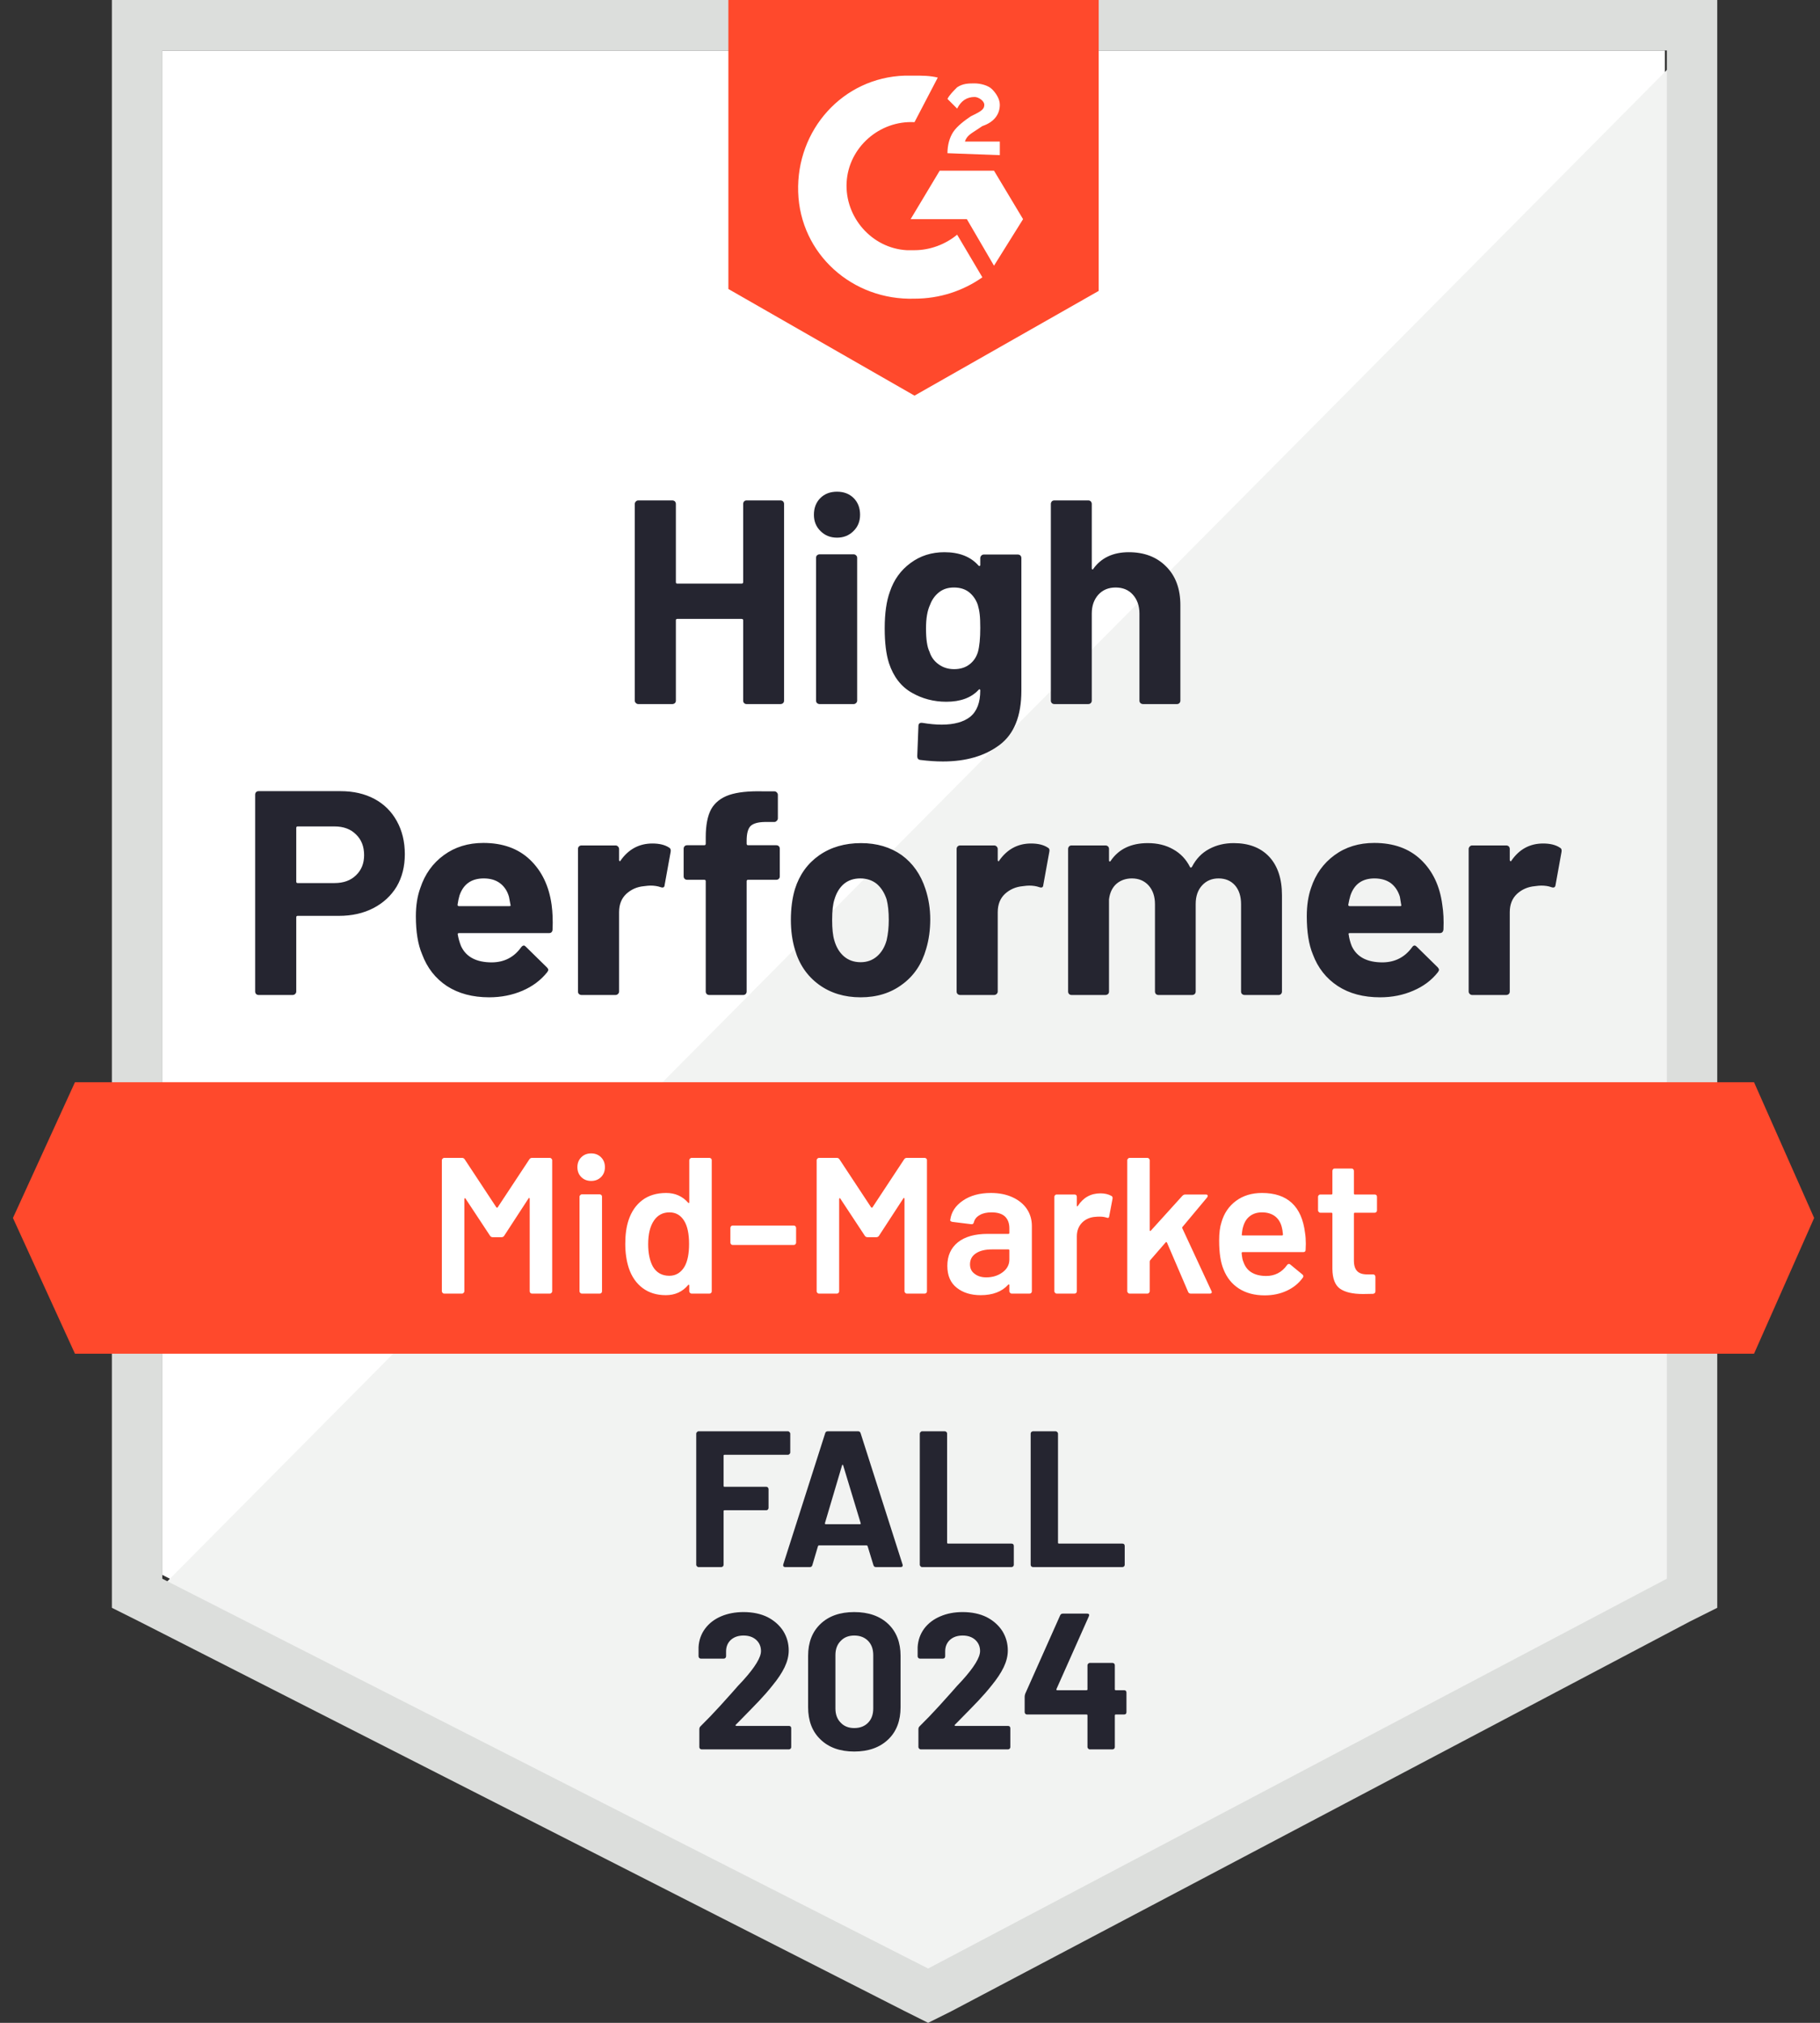
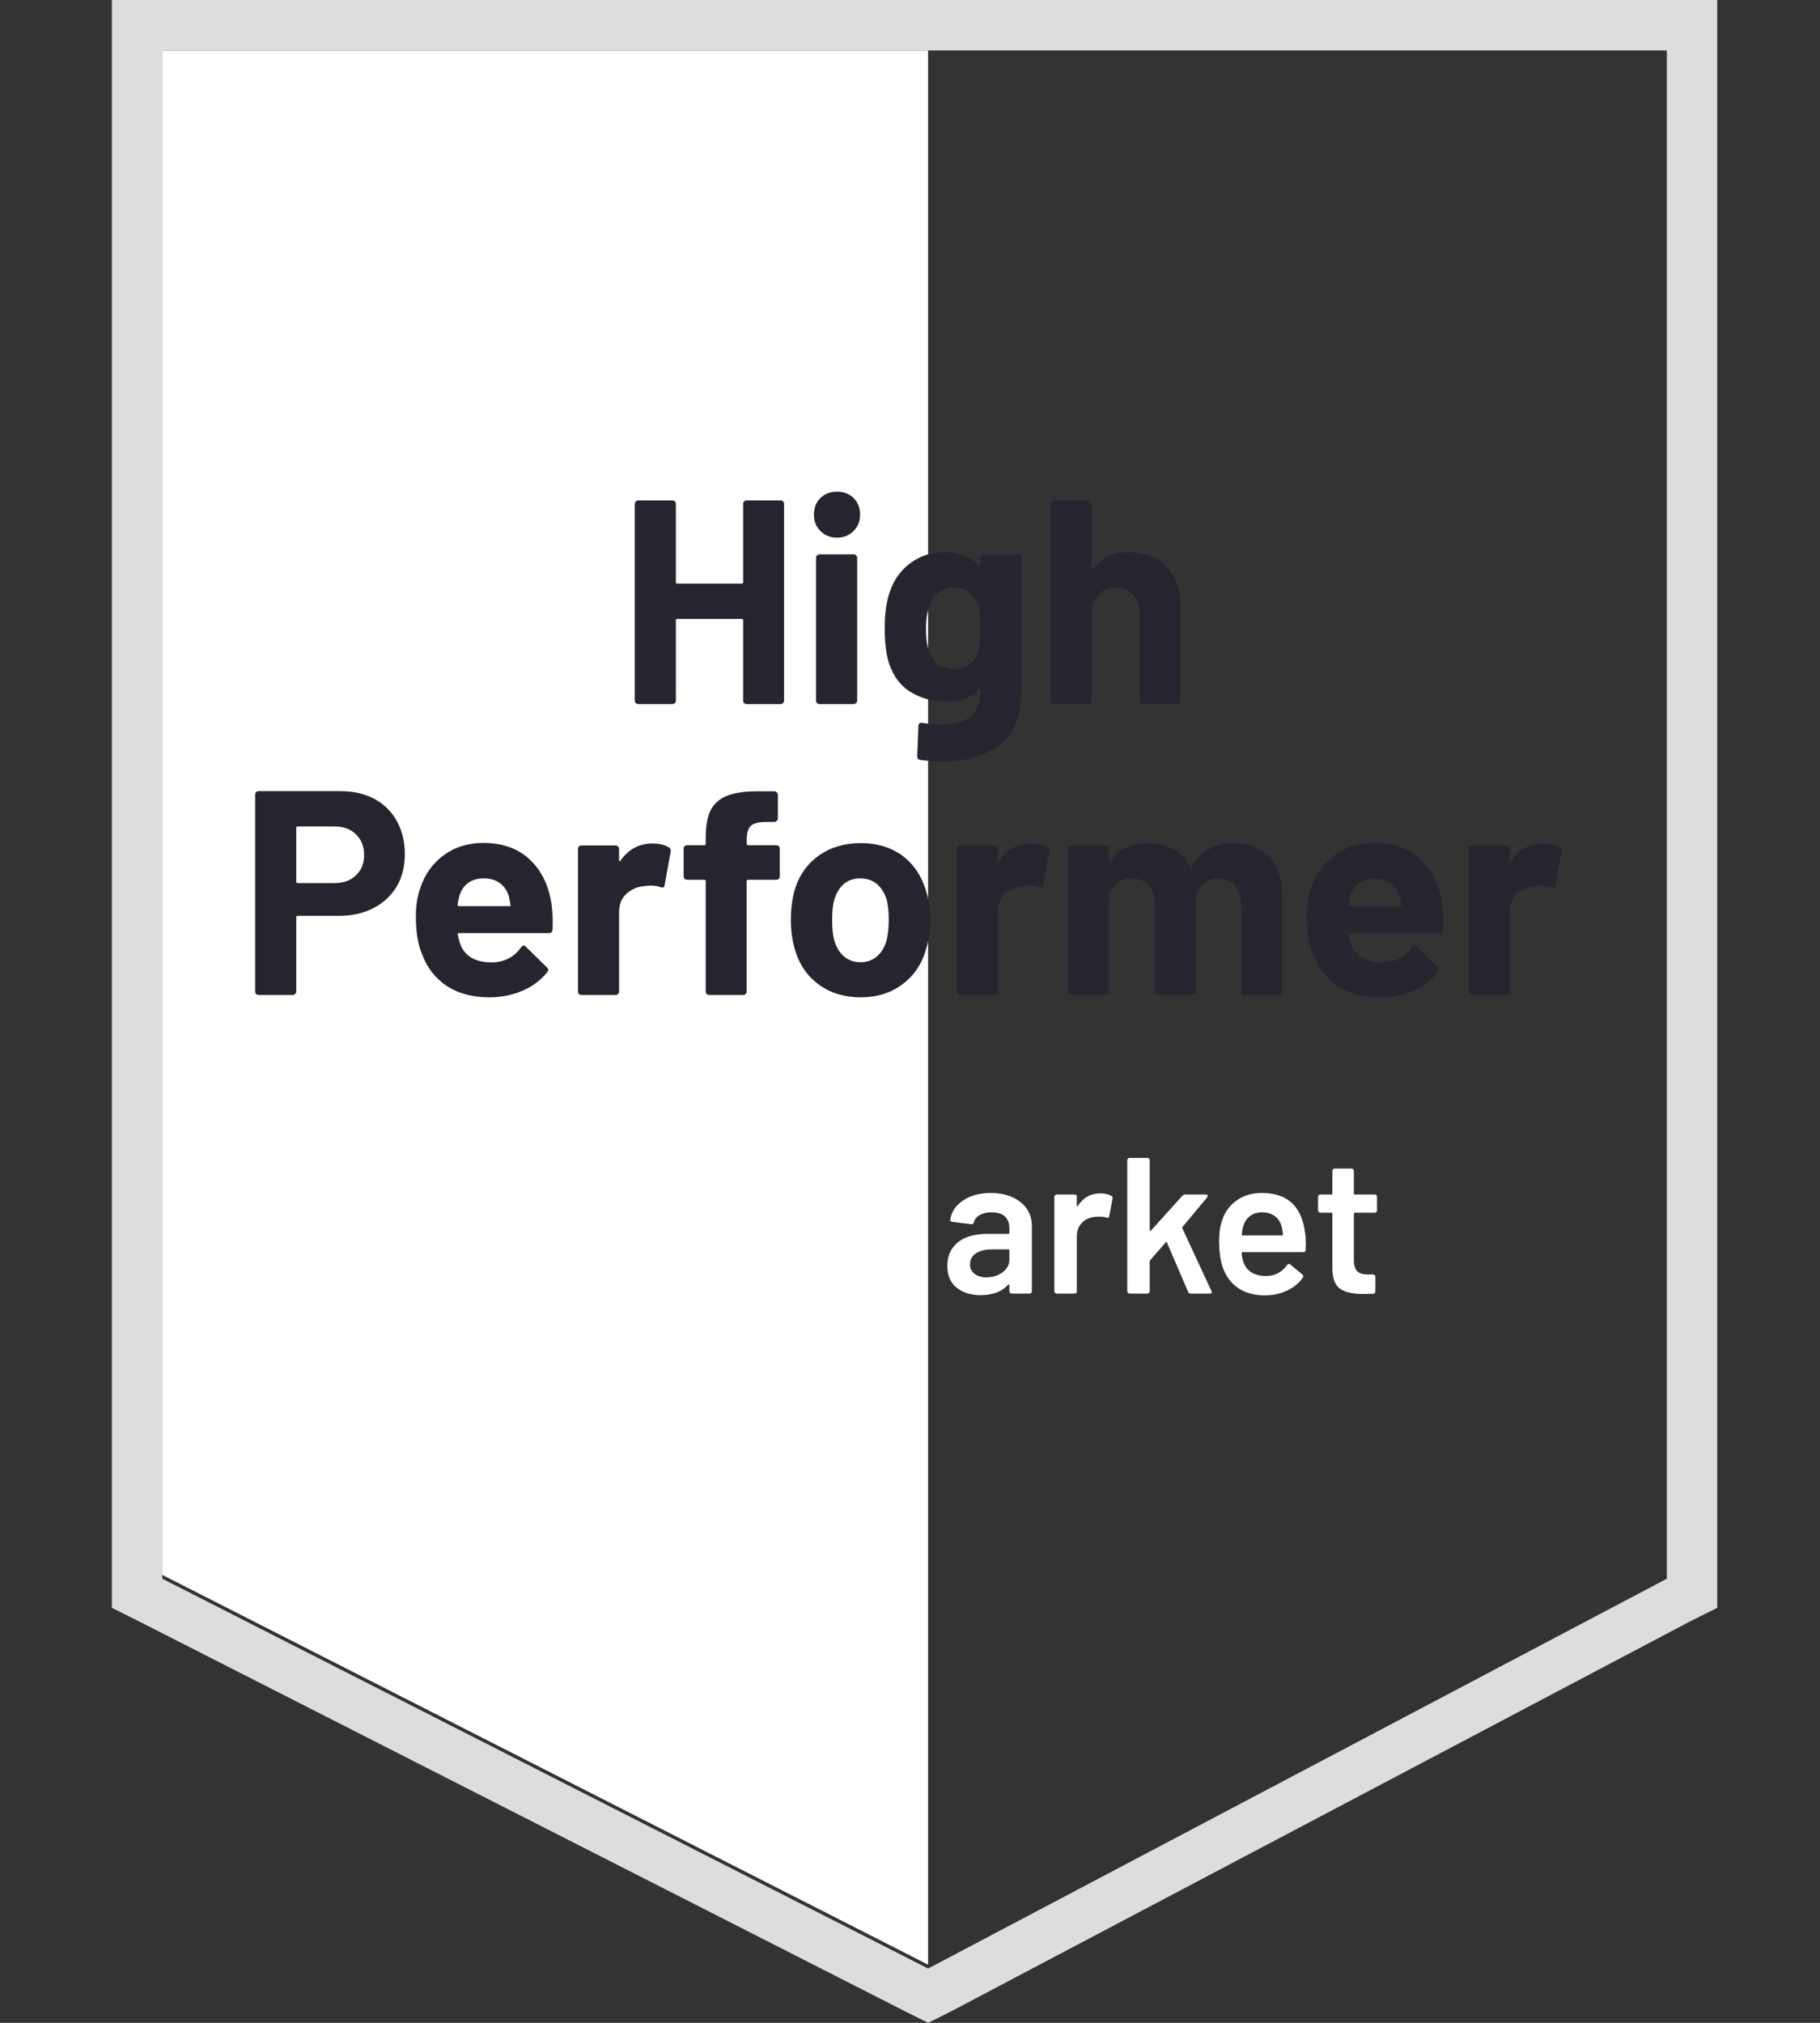
<svg xmlns="http://www.w3.org/2000/svg" width="72" height="80" viewBox="0 0 72 80" fill="none">
  <rect x="0" y="0" width="72" height="80" fill="#333333" stroke="none" />
-   <path d="M6.418 62.283L36.715 77.7L65.862 62.283V1.996H6.418V62.283Z" fill="white" />
-   <path d="M66.48 2.225L5.809 63.356L37.256 78.927L66.48 63.97V2.225Z" fill="#F2F3F2" />
+   <path d="M6.418 62.283L36.715 77.7V1.996H6.418V62.283Z" fill="white" />
  <path d="M4.426 22.09V63.586L5.5 64.123L35.797 79.54L36.717 80L37.638 79.54L66.861 64.123L67.935 63.586V0H4.426V22.09ZM6.42 62.435V1.994H65.941V62.435L36.717 77.852L6.42 62.435Z" fill="#DCDEDC" />
-   <path d="M36.178 2.991C36.485 2.991 36.792 2.991 37.099 3.068L36.178 4.832C34.797 4.756 33.57 5.829 33.493 7.21C33.417 8.591 34.491 9.818 35.871 9.895H36.178C36.792 9.895 37.405 9.664 37.865 9.281L38.863 10.968C38.096 11.505 37.175 11.812 36.178 11.812C33.724 11.889 31.653 10.048 31.576 7.593C31.499 5.139 33.34 3.068 35.795 2.991H36.178ZM39.323 6.75L40.473 8.667L39.323 10.508L38.249 8.667H36.025L37.175 6.75H39.323ZM37.482 6.059C37.482 5.753 37.559 5.446 37.712 5.216C37.865 4.986 38.172 4.756 38.402 4.602L38.556 4.525C38.863 4.372 38.939 4.295 38.939 4.142C38.939 3.989 38.709 3.835 38.556 3.835C38.249 3.835 38.019 3.988 37.865 4.295L37.482 3.912C37.559 3.758 37.712 3.605 37.865 3.452C38.096 3.298 38.326 3.298 38.556 3.298C38.786 3.298 39.093 3.375 39.246 3.528C39.4 3.682 39.553 3.912 39.553 4.142C39.553 4.525 39.323 4.832 38.863 4.986L38.633 5.139C38.402 5.292 38.249 5.369 38.172 5.599H39.553V6.136L37.482 6.059ZM36.178 15.647L43.465 11.505V0H28.815V11.429L36.178 15.647ZM69.39 42.8H2.966L0.512 48.169L2.966 53.538H69.39L71.768 48.169L69.39 42.8Z" fill="#FF492C" />
  <path d="M13.476 31.289C13.982 31.289 14.427 31.391 14.811 31.595C15.194 31.8 15.491 32.094 15.701 32.477C15.91 32.856 16.015 33.291 16.015 33.781C16.015 34.267 15.908 34.694 15.693 35.062C15.473 35.425 15.166 35.709 14.773 35.914C14.379 36.118 13.924 36.221 13.407 36.221H11.774C11.738 36.221 11.72 36.241 11.72 36.282V39.212C11.72 39.253 11.704 39.286 11.674 39.312C11.648 39.337 11.615 39.35 11.574 39.35H10.232C10.191 39.35 10.158 39.337 10.132 39.312C10.107 39.286 10.094 39.253 10.094 39.212V31.427C10.094 31.386 10.107 31.352 10.132 31.327C10.158 31.301 10.191 31.289 10.232 31.289H13.476ZM13.231 34.924C13.589 34.924 13.873 34.822 14.082 34.617C14.297 34.413 14.404 34.147 14.404 33.82C14.404 33.477 14.297 33.204 14.082 32.999C13.873 32.789 13.589 32.684 13.231 32.684H11.774C11.738 32.684 11.72 32.705 11.72 32.746V34.863C11.72 34.904 11.738 34.924 11.774 34.924H13.231ZM21.822 35.783C21.862 36.075 21.875 36.4 21.86 36.757C21.855 36.855 21.806 36.903 21.714 36.903H18.163C18.117 36.903 18.099 36.921 18.109 36.957C18.135 37.11 18.178 37.264 18.239 37.417C18.439 37.847 18.845 38.061 19.459 38.061C19.95 38.056 20.336 37.857 20.617 37.463C20.653 37.417 20.689 37.394 20.725 37.394C20.745 37.394 20.771 37.409 20.801 37.44L21.63 38.253C21.671 38.294 21.691 38.33 21.691 38.361C21.691 38.376 21.676 38.407 21.645 38.453C21.389 38.77 21.065 39.012 20.671 39.181C20.267 39.355 19.827 39.442 19.352 39.442C18.697 39.442 18.14 39.294 17.68 38.997C17.224 38.695 16.897 38.276 16.698 37.739C16.534 37.356 16.452 36.855 16.452 36.236C16.452 35.811 16.511 35.438 16.629 35.116C16.808 34.574 17.117 34.142 17.557 33.82C17.997 33.498 18.518 33.337 19.122 33.337C19.889 33.337 20.505 33.559 20.97 34.004C21.435 34.449 21.719 35.042 21.822 35.783ZM19.137 34.74C18.651 34.74 18.331 34.965 18.178 35.415C18.147 35.517 18.122 35.64 18.101 35.783C18.101 35.819 18.122 35.837 18.163 35.837H20.149C20.195 35.837 20.211 35.819 20.195 35.783C20.154 35.563 20.134 35.456 20.134 35.461C20.067 35.231 19.947 35.052 19.773 34.924C19.605 34.801 19.393 34.74 19.137 34.74ZM25.81 33.359C26.086 33.359 26.306 33.413 26.47 33.521C26.526 33.551 26.546 33.608 26.531 33.689L26.293 35.001C26.288 35.093 26.234 35.121 26.132 35.085C26.015 35.044 25.881 35.024 25.733 35.024C25.672 35.024 25.585 35.032 25.473 35.047C25.201 35.072 24.969 35.175 24.774 35.354C24.585 35.533 24.491 35.773 24.491 36.075V39.212C24.491 39.253 24.475 39.286 24.445 39.312C24.419 39.337 24.388 39.35 24.353 39.35H23.003C22.967 39.35 22.934 39.337 22.903 39.312C22.877 39.286 22.865 39.253 22.865 39.212V33.574C22.865 33.538 22.877 33.505 22.903 33.475C22.934 33.449 22.967 33.436 23.003 33.436H24.353C24.388 33.436 24.419 33.449 24.445 33.475C24.475 33.505 24.491 33.538 24.491 33.574V34.011C24.491 34.032 24.498 34.047 24.514 34.057C24.524 34.068 24.534 34.063 24.544 34.042C24.861 33.587 25.283 33.359 25.81 33.359ZM30.711 33.428C30.752 33.428 30.785 33.441 30.811 33.467C30.837 33.492 30.849 33.526 30.849 33.567V34.656C30.849 34.697 30.837 34.73 30.811 34.755C30.785 34.781 30.752 34.794 30.711 34.794H29.599C29.558 34.794 29.538 34.812 29.538 34.847V39.212C29.538 39.253 29.525 39.286 29.499 39.312C29.474 39.337 29.441 39.35 29.4 39.35H28.057C28.016 39.35 27.983 39.337 27.958 39.312C27.932 39.286 27.919 39.253 27.919 39.212V34.847C27.919 34.812 27.899 34.794 27.858 34.794H27.183C27.142 34.794 27.109 34.781 27.083 34.755C27.058 34.73 27.045 34.697 27.045 34.656V33.567C27.045 33.526 27.058 33.492 27.083 33.467C27.109 33.441 27.142 33.428 27.183 33.428H27.858C27.899 33.428 27.919 33.408 27.919 33.367V33.114C27.919 32.639 27.991 32.268 28.134 32.002C28.282 31.741 28.517 31.555 28.84 31.442C29.167 31.329 29.619 31.281 30.197 31.296H30.634C30.67 31.296 30.701 31.309 30.727 31.335C30.757 31.365 30.773 31.398 30.773 31.434V32.362C30.773 32.403 30.757 32.437 30.727 32.462C30.701 32.493 30.67 32.508 30.634 32.508H30.251C29.985 32.513 29.798 32.567 29.691 32.669C29.589 32.777 29.538 32.968 29.538 33.245V33.367C29.538 33.408 29.558 33.428 29.599 33.428H30.711ZM34.048 39.442C33.403 39.442 32.851 39.273 32.391 38.936C31.931 38.598 31.616 38.138 31.448 37.555C31.34 37.197 31.287 36.806 31.287 36.382C31.287 35.932 31.34 35.525 31.448 35.162C31.627 34.594 31.946 34.15 32.406 33.827C32.867 33.505 33.419 33.344 34.063 33.344C34.687 33.344 35.224 33.503 35.674 33.82C36.114 34.142 36.425 34.587 36.61 35.154C36.737 35.538 36.801 35.939 36.801 36.359C36.801 36.773 36.748 37.161 36.64 37.524C36.471 38.123 36.157 38.591 35.697 38.928C35.242 39.271 34.692 39.442 34.048 39.442ZM34.048 38.054C34.298 38.054 34.513 37.977 34.692 37.824C34.871 37.67 34.999 37.458 35.075 37.187C35.132 36.941 35.16 36.673 35.16 36.382C35.16 36.059 35.132 35.788 35.075 35.569C34.989 35.308 34.858 35.103 34.684 34.955C34.505 34.812 34.288 34.74 34.032 34.74C33.777 34.74 33.562 34.812 33.388 34.955C33.214 35.103 33.089 35.308 33.012 35.569C32.951 35.748 32.92 36.019 32.92 36.382C32.92 36.729 32.948 36.998 33.005 37.187C33.081 37.458 33.209 37.67 33.388 37.824C33.567 37.977 33.787 38.054 34.048 38.054ZM40.79 33.359C41.066 33.359 41.286 33.413 41.45 33.521C41.511 33.551 41.531 33.608 41.511 33.689L41.273 35.001C41.268 35.093 41.214 35.121 41.112 35.085C40.994 35.044 40.861 35.024 40.713 35.024C40.652 35.024 40.567 35.032 40.46 35.047C40.184 35.072 39.949 35.175 39.754 35.354C39.565 35.533 39.471 35.773 39.471 36.075V39.212C39.471 39.253 39.455 39.286 39.425 39.312C39.399 39.337 39.366 39.35 39.325 39.35H37.983C37.947 39.35 37.913 39.337 37.883 39.312C37.857 39.286 37.844 39.253 37.844 39.212V33.574C37.844 33.538 37.857 33.505 37.883 33.475C37.913 33.449 37.947 33.436 37.983 33.436H39.325C39.366 33.436 39.399 33.449 39.425 33.475C39.455 33.505 39.471 33.538 39.471 33.574V34.011C39.471 34.032 39.476 34.047 39.486 34.057C39.506 34.068 39.519 34.063 39.524 34.042C39.841 33.587 40.263 33.359 40.79 33.359ZM48.805 33.344C49.403 33.344 49.871 33.523 50.209 33.881C50.546 34.244 50.715 34.753 50.715 35.407V39.212C50.715 39.253 50.702 39.286 50.677 39.312C50.651 39.337 50.62 39.35 50.585 39.35H49.235C49.199 39.35 49.166 39.337 49.135 39.312C49.109 39.286 49.097 39.253 49.097 39.212V35.76C49.097 35.448 49.017 35.2 48.859 35.016C48.695 34.832 48.478 34.74 48.207 34.74C47.941 34.74 47.724 34.832 47.555 35.016C47.386 35.2 47.302 35.446 47.302 35.753V39.212C47.302 39.253 47.289 39.286 47.264 39.312C47.233 39.337 47.2 39.35 47.164 39.35H45.829C45.788 39.35 45.755 39.337 45.729 39.312C45.704 39.286 45.691 39.253 45.691 39.212V35.76C45.691 35.453 45.607 35.206 45.438 35.016C45.269 34.832 45.049 34.74 44.778 34.74C44.538 34.74 44.333 34.812 44.165 34.955C44.001 35.103 43.904 35.308 43.873 35.569V39.212C43.873 39.253 43.861 39.286 43.835 39.312C43.804 39.337 43.771 39.35 43.735 39.35H42.393C42.352 39.35 42.319 39.337 42.293 39.312C42.268 39.286 42.255 39.253 42.255 39.212V33.574C42.255 33.538 42.268 33.505 42.293 33.475C42.319 33.449 42.352 33.436 42.393 33.436H43.735C43.771 33.436 43.804 33.449 43.835 33.475C43.861 33.505 43.873 33.538 43.873 33.574V34.027C43.873 34.047 43.881 34.063 43.896 34.073C43.912 34.078 43.927 34.068 43.942 34.042C44.259 33.577 44.748 33.344 45.407 33.344C45.791 33.344 46.126 33.426 46.412 33.59C46.698 33.748 46.918 33.978 47.072 34.28C47.092 34.326 47.12 34.326 47.156 34.28C47.32 33.963 47.547 33.728 47.839 33.574C48.125 33.421 48.447 33.344 48.805 33.344ZM57.058 35.783C57.104 36.075 57.12 36.4 57.104 36.757C57.094 36.855 57.043 36.903 56.951 36.903H53.4C53.354 36.903 53.338 36.921 53.354 36.957C53.374 37.11 53.415 37.264 53.476 37.417C53.676 37.847 54.082 38.061 54.696 38.061C55.187 38.056 55.575 37.857 55.862 37.463C55.892 37.417 55.926 37.394 55.961 37.394C55.987 37.394 56.015 37.409 56.046 37.44L56.874 38.253C56.91 38.294 56.928 38.33 56.928 38.361C56.928 38.376 56.913 38.407 56.882 38.453C56.631 38.77 56.307 39.012 55.908 39.181C55.509 39.355 55.072 39.442 54.596 39.442C53.937 39.442 53.379 39.294 52.924 38.997C52.464 38.695 52.134 38.276 51.935 37.739C51.776 37.356 51.697 36.855 51.697 36.236C51.697 35.811 51.753 35.438 51.866 35.116C52.044 34.574 52.354 34.142 52.794 33.82C53.233 33.498 53.758 33.337 54.366 33.337C55.133 33.337 55.749 33.559 56.215 34.004C56.68 34.449 56.961 35.042 57.058 35.783ZM54.374 34.74C53.893 34.74 53.576 34.965 53.423 35.415C53.392 35.517 53.364 35.64 53.338 35.783C53.338 35.819 53.359 35.837 53.4 35.837H55.386C55.432 35.837 55.447 35.819 55.432 35.783C55.396 35.563 55.379 35.456 55.379 35.461C55.307 35.231 55.187 35.052 55.018 34.924C54.844 34.801 54.629 34.74 54.374 34.74ZM61.047 33.359C61.323 33.359 61.543 33.413 61.706 33.521C61.768 33.551 61.791 33.608 61.775 33.689L61.538 35.001C61.527 35.093 61.471 35.121 61.369 35.085C61.256 35.044 61.123 35.024 60.97 35.024C60.909 35.024 60.824 35.032 60.717 35.047C60.441 35.072 60.206 35.175 60.011 35.354C59.822 35.533 59.727 35.773 59.727 36.075V39.212C59.727 39.253 59.715 39.286 59.689 39.312C59.658 39.337 59.625 39.35 59.589 39.35H58.239C58.204 39.35 58.173 39.337 58.147 39.312C58.117 39.286 58.101 39.253 58.101 39.212V33.574C58.101 33.538 58.117 33.505 58.147 33.475C58.173 33.449 58.204 33.436 58.239 33.436H59.589C59.625 33.436 59.658 33.449 59.689 33.475C59.715 33.505 59.727 33.538 59.727 33.574V34.011C59.727 34.032 59.735 34.047 59.751 34.057C59.766 34.068 59.779 34.063 59.789 34.042C60.101 33.587 60.52 33.359 61.047 33.359ZM29.4 19.929C29.4 19.893 29.412 19.86 29.438 19.829C29.463 19.804 29.494 19.791 29.53 19.791H30.88C30.916 19.791 30.949 19.804 30.98 19.829C31.005 19.86 31.018 19.893 31.018 19.929V27.707C31.018 27.747 31.005 27.781 30.98 27.806C30.949 27.832 30.916 27.845 30.88 27.845H29.53C29.494 27.845 29.463 27.832 29.438 27.806C29.412 27.781 29.4 27.747 29.4 27.707V24.531C29.4 24.495 29.379 24.477 29.338 24.477H26.792C26.756 24.477 26.738 24.495 26.738 24.531V27.707C26.738 27.747 26.725 27.781 26.7 27.806C26.669 27.832 26.636 27.845 26.6 27.845H25.25C25.214 27.845 25.184 27.832 25.158 27.806C25.127 27.781 25.112 27.747 25.112 27.707V19.929C25.112 19.893 25.127 19.86 25.158 19.829C25.184 19.804 25.214 19.791 25.25 19.791H26.6C26.636 19.791 26.669 19.804 26.7 19.829C26.725 19.86 26.738 19.893 26.738 19.929V23.02C26.738 23.061 26.756 23.081 26.792 23.081H29.338C29.379 23.081 29.4 23.061 29.4 23.02V19.929ZM33.112 21.264C32.851 21.264 32.634 21.177 32.46 21.003C32.286 20.834 32.199 20.619 32.199 20.359C32.199 20.087 32.284 19.868 32.452 19.699C32.621 19.53 32.841 19.446 33.112 19.446C33.383 19.446 33.603 19.53 33.772 19.699C33.94 19.868 34.025 20.087 34.025 20.359C34.025 20.619 33.938 20.834 33.764 21.003C33.59 21.177 33.373 21.264 33.112 21.264ZM32.422 27.845C32.386 27.845 32.353 27.832 32.322 27.806C32.296 27.781 32.284 27.747 32.284 27.707V22.061C32.284 22.02 32.296 21.987 32.322 21.962C32.353 21.936 32.386 21.923 32.422 21.923H33.772C33.807 21.923 33.838 21.936 33.864 21.962C33.894 21.987 33.91 22.02 33.91 22.061V27.707C33.91 27.747 33.894 27.781 33.864 27.806C33.838 27.832 33.807 27.845 33.772 27.845H32.422ZM38.78 22.069C38.78 22.033 38.796 22 38.826 21.969C38.852 21.944 38.883 21.931 38.918 21.931H40.268C40.304 21.931 40.337 21.944 40.368 21.969C40.394 22 40.406 22.033 40.406 22.069V27.315C40.406 28.318 40.117 29.034 39.54 29.463C38.962 29.898 38.215 30.115 37.3 30.115C37.029 30.115 36.73 30.095 36.403 30.054C36.326 30.043 36.287 29.995 36.287 29.908L36.333 28.719C36.333 28.617 36.387 28.573 36.495 28.589C36.771 28.635 37.024 28.658 37.254 28.658C37.745 28.658 38.123 28.553 38.389 28.343C38.65 28.123 38.78 27.778 38.78 27.308C38.78 27.282 38.773 27.267 38.757 27.262C38.742 27.257 38.727 27.264 38.711 27.285C38.42 27.597 37.995 27.753 37.438 27.753C36.937 27.753 36.479 27.632 36.065 27.392C35.646 27.152 35.346 26.763 35.168 26.226C35.055 25.873 34.999 25.416 34.999 24.853C34.999 24.255 35.068 23.769 35.206 23.396C35.364 22.925 35.636 22.55 36.019 22.268C36.403 21.982 36.85 21.839 37.361 21.839C37.949 21.839 38.399 22.015 38.711 22.368C38.727 22.384 38.742 22.389 38.757 22.384C38.773 22.378 38.78 22.366 38.78 22.345V22.069ZM38.688 25.781C38.749 25.556 38.78 25.242 38.78 24.838C38.78 24.603 38.773 24.421 38.757 24.293C38.742 24.16 38.716 24.035 38.681 23.918C38.609 23.713 38.494 23.547 38.335 23.419C38.177 23.296 37.977 23.235 37.737 23.235C37.507 23.235 37.313 23.296 37.154 23.419C36.99 23.547 36.87 23.713 36.794 23.918C36.686 24.148 36.633 24.459 36.633 24.853C36.633 25.283 36.679 25.59 36.771 25.774C36.837 25.983 36.957 26.149 37.131 26.272C37.305 26.4 37.51 26.464 37.745 26.464C37.99 26.464 38.195 26.4 38.358 26.272C38.517 26.149 38.627 25.986 38.688 25.781ZM44.656 21.839C45.269 21.839 45.763 22.028 46.136 22.407C46.509 22.78 46.696 23.289 46.696 23.933V27.707C46.696 27.747 46.683 27.781 46.657 27.806C46.632 27.832 46.601 27.845 46.566 27.845H45.215C45.18 27.845 45.147 27.832 45.116 27.806C45.09 27.781 45.077 27.747 45.077 27.707V24.263C45.077 23.961 44.99 23.713 44.817 23.519C44.648 23.329 44.42 23.235 44.134 23.235C43.853 23.235 43.625 23.329 43.451 23.519C43.278 23.713 43.191 23.961 43.191 24.263V27.707C43.191 27.747 43.178 27.781 43.152 27.806C43.127 27.832 43.093 27.845 43.053 27.845H41.71C41.669 27.845 41.636 27.832 41.611 27.806C41.585 27.781 41.572 27.747 41.572 27.707V19.929C41.572 19.893 41.585 19.86 41.611 19.829C41.636 19.804 41.669 19.791 41.71 19.791H43.053C43.093 19.791 43.127 19.804 43.152 19.829C43.178 19.86 43.191 19.893 43.191 19.929V22.476C43.191 22.496 43.198 22.511 43.214 22.521C43.229 22.527 43.239 22.521 43.244 22.506C43.561 22.061 44.032 21.839 44.656 21.839Z" fill="#252530" />
  <path d="M20.94 45.853C20.965 45.812 21.001 45.792 21.047 45.792H21.753C21.778 45.792 21.799 45.802 21.814 45.822C21.835 45.838 21.845 45.858 21.845 45.884V51.069C21.845 51.094 21.835 51.115 21.814 51.13C21.799 51.151 21.778 51.161 21.753 51.161H21.047C21.021 51.161 20.998 51.151 20.978 51.13C20.963 51.115 20.955 51.094 20.955 51.069V47.41C20.955 47.395 20.95 47.385 20.94 47.379C20.924 47.374 20.914 47.379 20.909 47.395L19.95 48.867C19.925 48.908 19.889 48.929 19.843 48.929H19.49C19.444 48.929 19.408 48.908 19.383 48.867L18.416 47.402C18.411 47.387 18.403 47.382 18.393 47.387C18.378 47.392 18.37 47.402 18.37 47.418V51.069C18.37 51.094 18.36 51.115 18.34 51.13C18.324 51.151 18.304 51.161 18.278 51.161H17.573C17.547 51.161 17.526 51.151 17.511 51.13C17.491 51.115 17.48 51.094 17.48 51.069V45.884C17.48 45.858 17.491 45.838 17.511 45.822C17.526 45.802 17.547 45.792 17.573 45.792H18.278C18.324 45.792 18.36 45.812 18.386 45.853L19.636 47.748C19.646 47.758 19.656 47.763 19.666 47.763C19.677 47.763 19.684 47.758 19.689 47.748L20.94 45.853ZM23.387 46.704C23.228 46.704 23.098 46.653 22.995 46.551C22.893 46.449 22.842 46.318 22.842 46.16C22.842 46.001 22.893 45.871 22.995 45.769C23.098 45.666 23.228 45.615 23.387 45.615C23.545 45.615 23.675 45.666 23.778 45.769C23.88 45.871 23.931 46.001 23.931 46.16C23.931 46.318 23.88 46.449 23.778 46.551C23.675 46.653 23.545 46.704 23.387 46.704ZM23.018 51.161C22.993 51.161 22.972 51.151 22.957 51.13C22.936 51.115 22.926 51.094 22.926 51.069V47.326C22.926 47.3 22.936 47.28 22.957 47.264C22.972 47.244 22.993 47.234 23.018 47.234H23.724C23.75 47.234 23.773 47.244 23.793 47.264C23.808 47.28 23.816 47.3 23.816 47.326V51.069C23.816 51.094 23.808 51.115 23.793 51.13C23.773 51.151 23.75 51.161 23.724 51.161H23.018ZM27.268 45.884C27.268 45.858 27.278 45.838 27.298 45.822C27.314 45.802 27.334 45.792 27.36 45.792H28.065C28.091 45.792 28.114 45.802 28.134 45.822C28.15 45.838 28.157 45.858 28.157 45.884V51.069C28.157 51.094 28.15 51.115 28.134 51.13C28.114 51.151 28.091 51.161 28.065 51.161H27.36C27.334 51.161 27.314 51.151 27.298 51.13C27.278 51.115 27.268 51.094 27.268 51.069V50.839C27.268 50.823 27.262 50.813 27.252 50.808C27.242 50.803 27.232 50.808 27.222 50.823C26.997 51.089 26.703 51.222 26.34 51.222C25.977 51.222 25.67 51.127 25.419 50.938C25.169 50.749 24.987 50.486 24.875 50.148C24.782 49.862 24.736 49.542 24.736 49.19C24.736 48.827 24.78 48.515 24.867 48.254C24.979 47.916 25.161 47.653 25.411 47.464C25.662 47.275 25.977 47.18 26.355 47.18C26.708 47.18 26.997 47.308 27.222 47.563C27.232 47.574 27.242 47.579 27.252 47.579C27.262 47.574 27.268 47.563 27.268 47.548V45.884ZM27.084 50.087C27.201 49.877 27.26 49.581 27.26 49.197C27.26 48.798 27.196 48.494 27.068 48.285C26.93 48.059 26.736 47.947 26.485 47.947C26.224 47.947 26.02 48.054 25.872 48.269C25.718 48.494 25.642 48.806 25.642 49.205C25.642 49.563 25.703 49.857 25.826 50.087C25.969 50.332 26.186 50.455 26.478 50.455C26.738 50.455 26.94 50.332 27.084 50.087ZM28.986 49.236C28.96 49.236 28.94 49.228 28.924 49.213C28.904 49.192 28.894 49.169 28.894 49.144V48.561C28.894 48.535 28.904 48.512 28.924 48.492C28.94 48.476 28.96 48.468 28.986 48.468H31.402C31.427 48.468 31.448 48.476 31.463 48.492C31.484 48.512 31.494 48.535 31.494 48.561V49.144C31.494 49.169 31.484 49.192 31.463 49.213C31.448 49.228 31.427 49.236 31.402 49.236H28.986ZM35.766 45.853C35.792 45.812 35.828 45.792 35.874 45.792H36.579C36.605 45.792 36.628 45.802 36.648 45.822C36.664 45.838 36.671 45.858 36.671 45.884V51.069C36.671 51.094 36.664 51.115 36.648 51.13C36.628 51.151 36.605 51.161 36.579 51.161H35.874C35.848 51.161 35.828 51.151 35.812 51.13C35.792 51.115 35.782 51.094 35.782 51.069V47.41C35.782 47.395 35.776 47.385 35.766 47.379C35.751 47.374 35.741 47.379 35.736 47.395L34.777 48.867C34.751 48.908 34.715 48.929 34.669 48.929H34.316C34.27 48.929 34.235 48.908 34.209 48.867L33.243 47.402C33.238 47.387 33.23 47.382 33.22 47.387C33.204 47.392 33.197 47.402 33.197 47.418V51.069C33.197 51.094 33.189 51.115 33.174 51.13C33.153 51.151 33.13 51.161 33.105 51.161H32.399C32.373 51.161 32.353 51.151 32.338 51.13C32.317 51.115 32.307 51.094 32.307 51.069V45.884C32.307 45.858 32.317 45.838 32.338 45.822C32.353 45.802 32.373 45.792 32.399 45.792H33.105C33.151 45.792 33.186 45.812 33.212 45.853L34.462 47.748C34.472 47.758 34.483 47.763 34.493 47.763C34.503 47.763 34.511 47.758 34.516 47.748L35.766 45.853ZM39.202 47.18C39.525 47.18 39.808 47.236 40.054 47.349C40.299 47.461 40.489 47.615 40.621 47.809C40.754 48.008 40.821 48.233 40.821 48.484V51.069C40.821 51.094 40.813 51.115 40.798 51.13C40.777 51.151 40.754 51.161 40.729 51.161H40.023C39.998 51.161 39.977 51.151 39.962 51.13C39.941 51.115 39.931 51.094 39.931 51.069V50.823C39.931 50.808 39.926 50.798 39.916 50.793C39.906 50.793 39.895 50.798 39.885 50.808C39.635 51.084 39.272 51.222 38.796 51.222C38.412 51.222 38.098 51.125 37.852 50.931C37.602 50.736 37.477 50.447 37.477 50.064C37.477 49.665 37.617 49.353 37.898 49.128C38.175 48.908 38.566 48.798 39.072 48.798H39.893C39.918 48.798 39.931 48.786 39.931 48.76V48.576C39.931 48.377 39.872 48.221 39.755 48.108C39.637 48.001 39.461 47.947 39.225 47.947C39.031 47.947 38.875 47.983 38.758 48.054C38.635 48.121 38.558 48.215 38.527 48.338C38.512 48.4 38.476 48.425 38.42 48.415L37.676 48.323C37.651 48.318 37.63 48.31 37.615 48.3C37.594 48.285 37.587 48.267 37.592 48.246C37.633 47.934 37.801 47.678 38.098 47.479C38.389 47.28 38.758 47.18 39.202 47.18ZM39.018 50.517C39.269 50.517 39.484 50.45 39.663 50.317C39.842 50.184 39.931 50.015 39.931 49.811V49.45C39.931 49.425 39.918 49.412 39.893 49.412H39.248C38.977 49.412 38.765 49.463 38.612 49.565C38.453 49.668 38.374 49.813 38.374 50.003C38.374 50.166 38.435 50.291 38.558 50.378C38.676 50.471 38.829 50.517 39.018 50.517ZM43.536 47.195C43.7 47.195 43.843 47.228 43.966 47.295C44.007 47.316 44.022 47.354 44.012 47.41L43.881 48.1C43.876 48.162 43.84 48.18 43.774 48.154C43.697 48.129 43.608 48.116 43.505 48.116C43.439 48.116 43.388 48.118 43.352 48.123C43.137 48.134 42.958 48.208 42.815 48.346C42.672 48.489 42.6 48.673 42.6 48.898V51.069C42.6 51.094 42.593 51.115 42.577 51.13C42.557 51.151 42.534 51.161 42.508 51.161H41.803C41.777 51.161 41.757 51.151 41.741 51.13C41.721 51.115 41.711 51.094 41.711 51.069V47.333C41.711 47.308 41.721 47.285 41.741 47.264C41.757 47.249 41.777 47.241 41.803 47.241H42.508C42.534 47.241 42.557 47.249 42.577 47.264C42.593 47.285 42.6 47.308 42.6 47.333V47.678C42.6 47.699 42.605 47.709 42.616 47.709C42.621 47.714 42.628 47.709 42.639 47.694C42.853 47.361 43.153 47.195 43.536 47.195ZM44.687 51.161C44.661 51.161 44.641 51.151 44.625 51.13C44.605 51.115 44.595 51.094 44.595 51.069V45.884C44.595 45.858 44.605 45.838 44.625 45.822C44.641 45.802 44.661 45.792 44.687 45.792H45.392C45.418 45.792 45.438 45.802 45.454 45.822C45.474 45.838 45.484 45.858 45.484 45.884V48.653C45.484 48.668 45.489 48.678 45.5 48.683C45.51 48.688 45.52 48.683 45.53 48.668L46.773 47.295C46.809 47.259 46.847 47.241 46.888 47.241H47.701C47.752 47.241 47.778 47.259 47.778 47.295C47.778 47.31 47.77 47.331 47.755 47.356L46.781 48.522C46.765 48.538 46.763 48.556 46.773 48.576L47.923 51.053C47.934 51.074 47.939 51.089 47.939 51.099C47.939 51.14 47.911 51.161 47.854 51.161H47.11C47.059 51.161 47.023 51.138 47.003 51.092L46.167 49.144C46.162 49.133 46.152 49.126 46.136 49.12C46.126 49.12 46.118 49.126 46.113 49.136L45.5 49.842C45.489 49.862 45.484 49.88 45.484 49.895V51.069C45.484 51.094 45.474 51.115 45.454 51.13C45.438 51.151 45.418 51.161 45.392 51.161H44.687ZM51.628 48.76C51.649 48.888 51.659 49.031 51.659 49.19L51.651 49.427C51.651 49.489 51.62 49.519 51.559 49.519H49.158C49.133 49.519 49.12 49.532 49.12 49.558C49.135 49.727 49.158 49.842 49.189 49.903C49.312 50.271 49.611 50.458 50.086 50.463C50.434 50.463 50.71 50.32 50.915 50.033C50.935 50.003 50.961 49.987 50.992 49.987C51.012 49.987 51.03 49.995 51.045 50.01L51.521 50.401C51.567 50.437 51.574 50.478 51.544 50.524C51.385 50.749 51.173 50.923 50.907 51.046C50.646 51.168 50.355 51.23 50.033 51.23C49.634 51.23 49.294 51.14 49.013 50.961C48.736 50.782 48.535 50.532 48.407 50.21C48.289 49.934 48.23 49.55 48.23 49.059C48.23 48.763 48.261 48.522 48.322 48.338C48.425 47.98 48.619 47.696 48.905 47.487C49.186 47.282 49.526 47.18 49.925 47.18C50.933 47.18 51.5 47.707 51.628 48.76ZM49.925 47.947C49.736 47.947 49.578 47.996 49.45 48.093C49.327 48.185 49.24 48.315 49.189 48.484C49.158 48.571 49.138 48.683 49.128 48.821C49.117 48.847 49.128 48.86 49.158 48.86H50.715C50.741 48.86 50.754 48.847 50.754 48.821C50.743 48.694 50.728 48.596 50.708 48.53C50.662 48.346 50.572 48.203 50.439 48.1C50.301 47.998 50.13 47.947 49.925 47.947ZM54.474 47.87C54.474 47.896 54.466 47.916 54.451 47.932C54.43 47.952 54.407 47.962 54.382 47.962H53.599C53.574 47.962 53.561 47.975 53.561 48.001V49.849C53.561 50.044 53.605 50.184 53.691 50.271C53.773 50.358 53.906 50.401 54.09 50.401H54.32C54.346 50.401 54.366 50.409 54.382 50.424C54.402 50.445 54.412 50.468 54.412 50.493V51.069C54.412 51.125 54.382 51.158 54.32 51.169L53.922 51.176C53.517 51.176 53.216 51.107 53.016 50.969C52.817 50.831 52.715 50.57 52.71 50.187V48.001C52.71 47.975 52.697 47.962 52.671 47.962H52.234C52.209 47.962 52.188 47.952 52.173 47.932C52.152 47.916 52.142 47.896 52.142 47.87V47.333C52.142 47.308 52.152 47.285 52.173 47.264C52.188 47.249 52.209 47.241 52.234 47.241H52.671C52.697 47.241 52.71 47.228 52.71 47.203V46.306C52.71 46.28 52.72 46.257 52.74 46.236C52.756 46.221 52.776 46.214 52.802 46.214H53.469C53.495 46.214 53.515 46.221 53.53 46.236C53.551 46.257 53.561 46.28 53.561 46.306V47.203C53.561 47.228 53.574 47.241 53.599 47.241H54.382C54.407 47.241 54.43 47.249 54.451 47.264C54.466 47.285 54.474 47.308 54.474 47.333V47.87Z" fill="white" />
-   <path d="M31.263 57.443C31.263 57.468 31.253 57.489 31.232 57.504C31.217 57.524 31.197 57.535 31.171 57.535H28.663C28.637 57.535 28.625 57.547 28.625 57.573V58.762C28.625 58.787 28.637 58.8 28.663 58.8H30.312C30.337 58.8 30.358 58.808 30.373 58.823C30.394 58.844 30.404 58.867 30.404 58.892V59.636C30.404 59.662 30.394 59.685 30.373 59.705C30.358 59.721 30.337 59.728 30.312 59.728H28.663C28.637 59.728 28.625 59.741 28.625 59.767V61.883C28.625 61.909 28.617 61.93 28.602 61.945C28.581 61.965 28.558 61.976 28.532 61.976H27.635C27.609 61.976 27.589 61.965 27.574 61.945C27.553 61.93 27.543 61.909 27.543 61.883V56.699C27.543 56.673 27.553 56.653 27.574 56.637C27.589 56.617 27.609 56.606 27.635 56.606H31.171C31.197 56.606 31.217 56.617 31.232 56.637C31.253 56.653 31.263 56.673 31.263 56.699V57.443ZM34.653 61.976C34.602 61.976 34.569 61.95 34.553 61.899L34.323 61.147C34.313 61.127 34.3 61.117 34.285 61.117H32.398C32.383 61.117 32.37 61.127 32.36 61.147L32.137 61.899C32.122 61.95 32.089 61.976 32.038 61.976H31.064C31.033 61.976 31.01 61.965 30.995 61.945C30.979 61.93 30.977 61.904 30.987 61.868L32.644 56.683C32.659 56.632 32.692 56.606 32.743 56.606H33.948C33.999 56.606 34.032 56.632 34.047 56.683L35.704 61.868C35.709 61.878 35.712 61.891 35.712 61.907C35.712 61.953 35.684 61.976 35.627 61.976H34.653ZM32.636 60.234C32.631 60.265 32.641 60.281 32.667 60.281H34.017C34.047 60.281 34.057 60.265 34.047 60.234L33.357 57.956C33.352 57.936 33.344 57.926 33.334 57.926C33.324 57.931 33.316 57.941 33.311 57.956L32.636 60.234ZM36.479 61.976C36.453 61.976 36.433 61.965 36.417 61.945C36.397 61.93 36.387 61.909 36.387 61.883V56.699C36.387 56.673 36.397 56.653 36.417 56.637C36.433 56.617 36.453 56.606 36.479 56.606H37.376C37.402 56.606 37.425 56.617 37.445 56.637C37.461 56.653 37.468 56.673 37.468 56.699V61.009C37.468 61.035 37.481 61.047 37.507 61.047H40.015C40.04 61.047 40.063 61.055 40.084 61.071C40.099 61.091 40.107 61.114 40.107 61.139V61.883C40.107 61.909 40.099 61.93 40.084 61.945C40.063 61.965 40.04 61.976 40.015 61.976H36.479ZM40.866 61.976C40.84 61.976 40.818 61.965 40.797 61.945C40.782 61.93 40.774 61.909 40.774 61.883V56.699C40.774 56.673 40.782 56.653 40.797 56.637C40.818 56.617 40.84 56.606 40.866 56.606H41.764C41.789 56.606 41.809 56.617 41.825 56.637C41.845 56.653 41.855 56.673 41.855 56.699V61.009C41.855 61.035 41.868 61.047 41.894 61.047H44.402C44.428 61.047 44.451 61.055 44.471 61.071C44.486 61.091 44.494 61.114 44.494 61.139V61.883C44.494 61.909 44.486 61.93 44.471 61.945C44.451 61.965 44.428 61.976 44.402 61.976H40.866ZM29.108 68.211C29.098 68.222 29.095 68.232 29.1 68.242C29.105 68.252 29.115 68.257 29.131 68.257H31.209C31.235 68.257 31.258 68.265 31.278 68.281C31.294 68.301 31.301 68.324 31.301 68.35V69.094C31.301 69.119 31.294 69.139 31.278 69.155C31.258 69.175 31.235 69.186 31.209 69.186H27.758C27.732 69.186 27.709 69.175 27.689 69.155C27.673 69.139 27.666 69.119 27.666 69.094V68.388C27.666 68.342 27.681 68.303 27.712 68.273C27.962 68.027 28.218 67.761 28.479 67.475C28.739 67.184 28.903 67.002 28.97 66.93C29.113 66.762 29.259 66.601 29.407 66.447C29.872 65.931 30.105 65.547 30.105 65.297C30.105 65.118 30.041 64.969 29.913 64.852C29.785 64.739 29.619 64.683 29.415 64.683C29.21 64.683 29.044 64.739 28.916 64.852C28.788 64.969 28.724 65.123 28.724 65.312V65.504C28.724 65.529 28.714 65.552 28.694 65.573C28.678 65.588 28.658 65.596 28.632 65.596H27.727C27.701 65.596 27.681 65.588 27.666 65.573C27.645 65.552 27.635 65.529 27.635 65.504V65.143C27.65 64.867 27.737 64.622 27.896 64.407C28.054 64.197 28.264 64.036 28.525 63.924C28.791 63.811 29.087 63.755 29.415 63.755C29.778 63.755 30.095 63.822 30.366 63.955C30.631 64.093 30.839 64.277 30.987 64.507C31.13 64.737 31.202 64.993 31.202 65.274C31.202 65.489 31.148 65.708 31.041 65.933C30.933 66.158 30.772 66.401 30.557 66.662C30.399 66.862 30.227 67.058 30.043 67.253C29.859 67.447 29.586 67.728 29.223 68.096L29.108 68.211ZM33.794 69.27C33.232 69.27 32.787 69.111 32.46 68.794C32.132 68.482 31.969 68.055 31.969 67.513V65.489C31.969 64.957 32.132 64.535 32.46 64.223C32.787 63.911 33.232 63.755 33.794 63.755C34.357 63.755 34.804 63.911 35.136 64.223C35.464 64.535 35.627 64.957 35.627 65.489V67.513C35.627 68.055 35.464 68.482 35.136 68.794C34.804 69.111 34.357 69.27 33.794 69.27ZM33.794 68.342C34.024 68.342 34.208 68.27 34.346 68.127C34.479 67.989 34.546 67.802 34.546 67.567V65.458C34.546 65.223 34.479 65.036 34.346 64.898C34.208 64.755 34.024 64.683 33.794 64.683C33.569 64.683 33.39 64.755 33.257 64.898C33.119 65.036 33.05 65.223 33.05 65.458V67.567C33.05 67.802 33.119 67.989 33.257 68.127C33.39 68.27 33.569 68.342 33.794 68.342ZM37.775 68.211C37.765 68.222 37.762 68.232 37.767 68.242C37.772 68.252 37.783 68.257 37.798 68.257H39.877C39.902 68.257 39.925 68.265 39.946 68.281C39.961 68.301 39.969 68.324 39.969 68.35V69.094C39.969 69.119 39.961 69.139 39.946 69.155C39.925 69.175 39.902 69.186 39.877 69.186H36.425C36.4 69.186 36.379 69.175 36.364 69.155C36.343 69.139 36.333 69.119 36.333 69.094V68.388C36.333 68.342 36.348 68.303 36.379 68.273C36.63 68.027 36.885 67.761 37.146 67.475C37.407 67.184 37.571 67.002 37.637 66.93C37.78 66.762 37.926 66.601 38.074 66.447C38.539 65.931 38.772 65.547 38.772 65.297C38.772 65.118 38.708 64.969 38.58 64.852C38.453 64.739 38.286 64.683 38.082 64.683C37.877 64.683 37.711 64.739 37.583 64.852C37.455 64.969 37.392 65.123 37.392 65.312V65.504C37.392 65.529 37.384 65.552 37.368 65.573C37.348 65.588 37.325 65.596 37.299 65.596H36.394C36.369 65.596 36.348 65.588 36.333 65.573C36.312 65.552 36.302 65.529 36.302 65.504V65.143C36.318 64.867 36.405 64.622 36.563 64.407C36.722 64.197 36.934 64.036 37.2 63.924C37.461 63.811 37.755 63.755 38.082 63.755C38.445 63.755 38.762 63.822 39.033 63.955C39.299 64.093 39.506 64.277 39.654 64.507C39.797 64.737 39.869 64.993 39.869 65.274C39.869 65.489 39.815 65.708 39.708 65.933C39.6 66.158 39.439 66.401 39.225 66.662C39.066 66.862 38.895 67.058 38.711 67.253C38.527 67.447 38.253 67.728 37.89 68.096L37.775 68.211ZM44.471 66.846C44.497 66.846 44.52 66.854 44.54 66.869C44.555 66.89 44.563 66.913 44.563 66.938V67.713C44.563 67.738 44.555 67.761 44.54 67.782C44.52 67.797 44.497 67.805 44.471 67.805H44.141C44.116 67.805 44.103 67.818 44.103 67.843V69.094C44.103 69.119 44.095 69.139 44.08 69.155C44.059 69.175 44.036 69.186 44.011 69.186H43.113C43.088 69.186 43.067 69.175 43.052 69.155C43.032 69.139 43.021 69.119 43.021 69.094V67.843C43.021 67.818 43.009 67.805 42.983 67.805H40.628C40.603 67.805 40.582 67.797 40.567 67.782C40.547 67.761 40.536 67.738 40.536 67.713V67.099C40.536 67.069 40.544 67.03 40.559 66.984L41.94 63.885C41.96 63.839 41.996 63.816 42.047 63.816H43.006C43.042 63.816 43.067 63.827 43.083 63.847C43.093 63.862 43.09 63.888 43.075 63.924L41.794 66.8C41.789 66.81 41.789 66.821 41.794 66.831C41.799 66.841 41.807 66.846 41.817 66.846H42.983C43.009 66.846 43.021 66.833 43.021 66.808V65.857C43.021 65.831 43.032 65.811 43.052 65.795C43.067 65.775 43.088 65.765 43.113 65.765H44.011C44.036 65.765 44.059 65.775 44.08 65.795C44.095 65.811 44.103 65.831 44.103 65.857V66.808C44.103 66.833 44.116 66.846 44.141 66.846H44.471Z" fill="#252530" />
</svg>